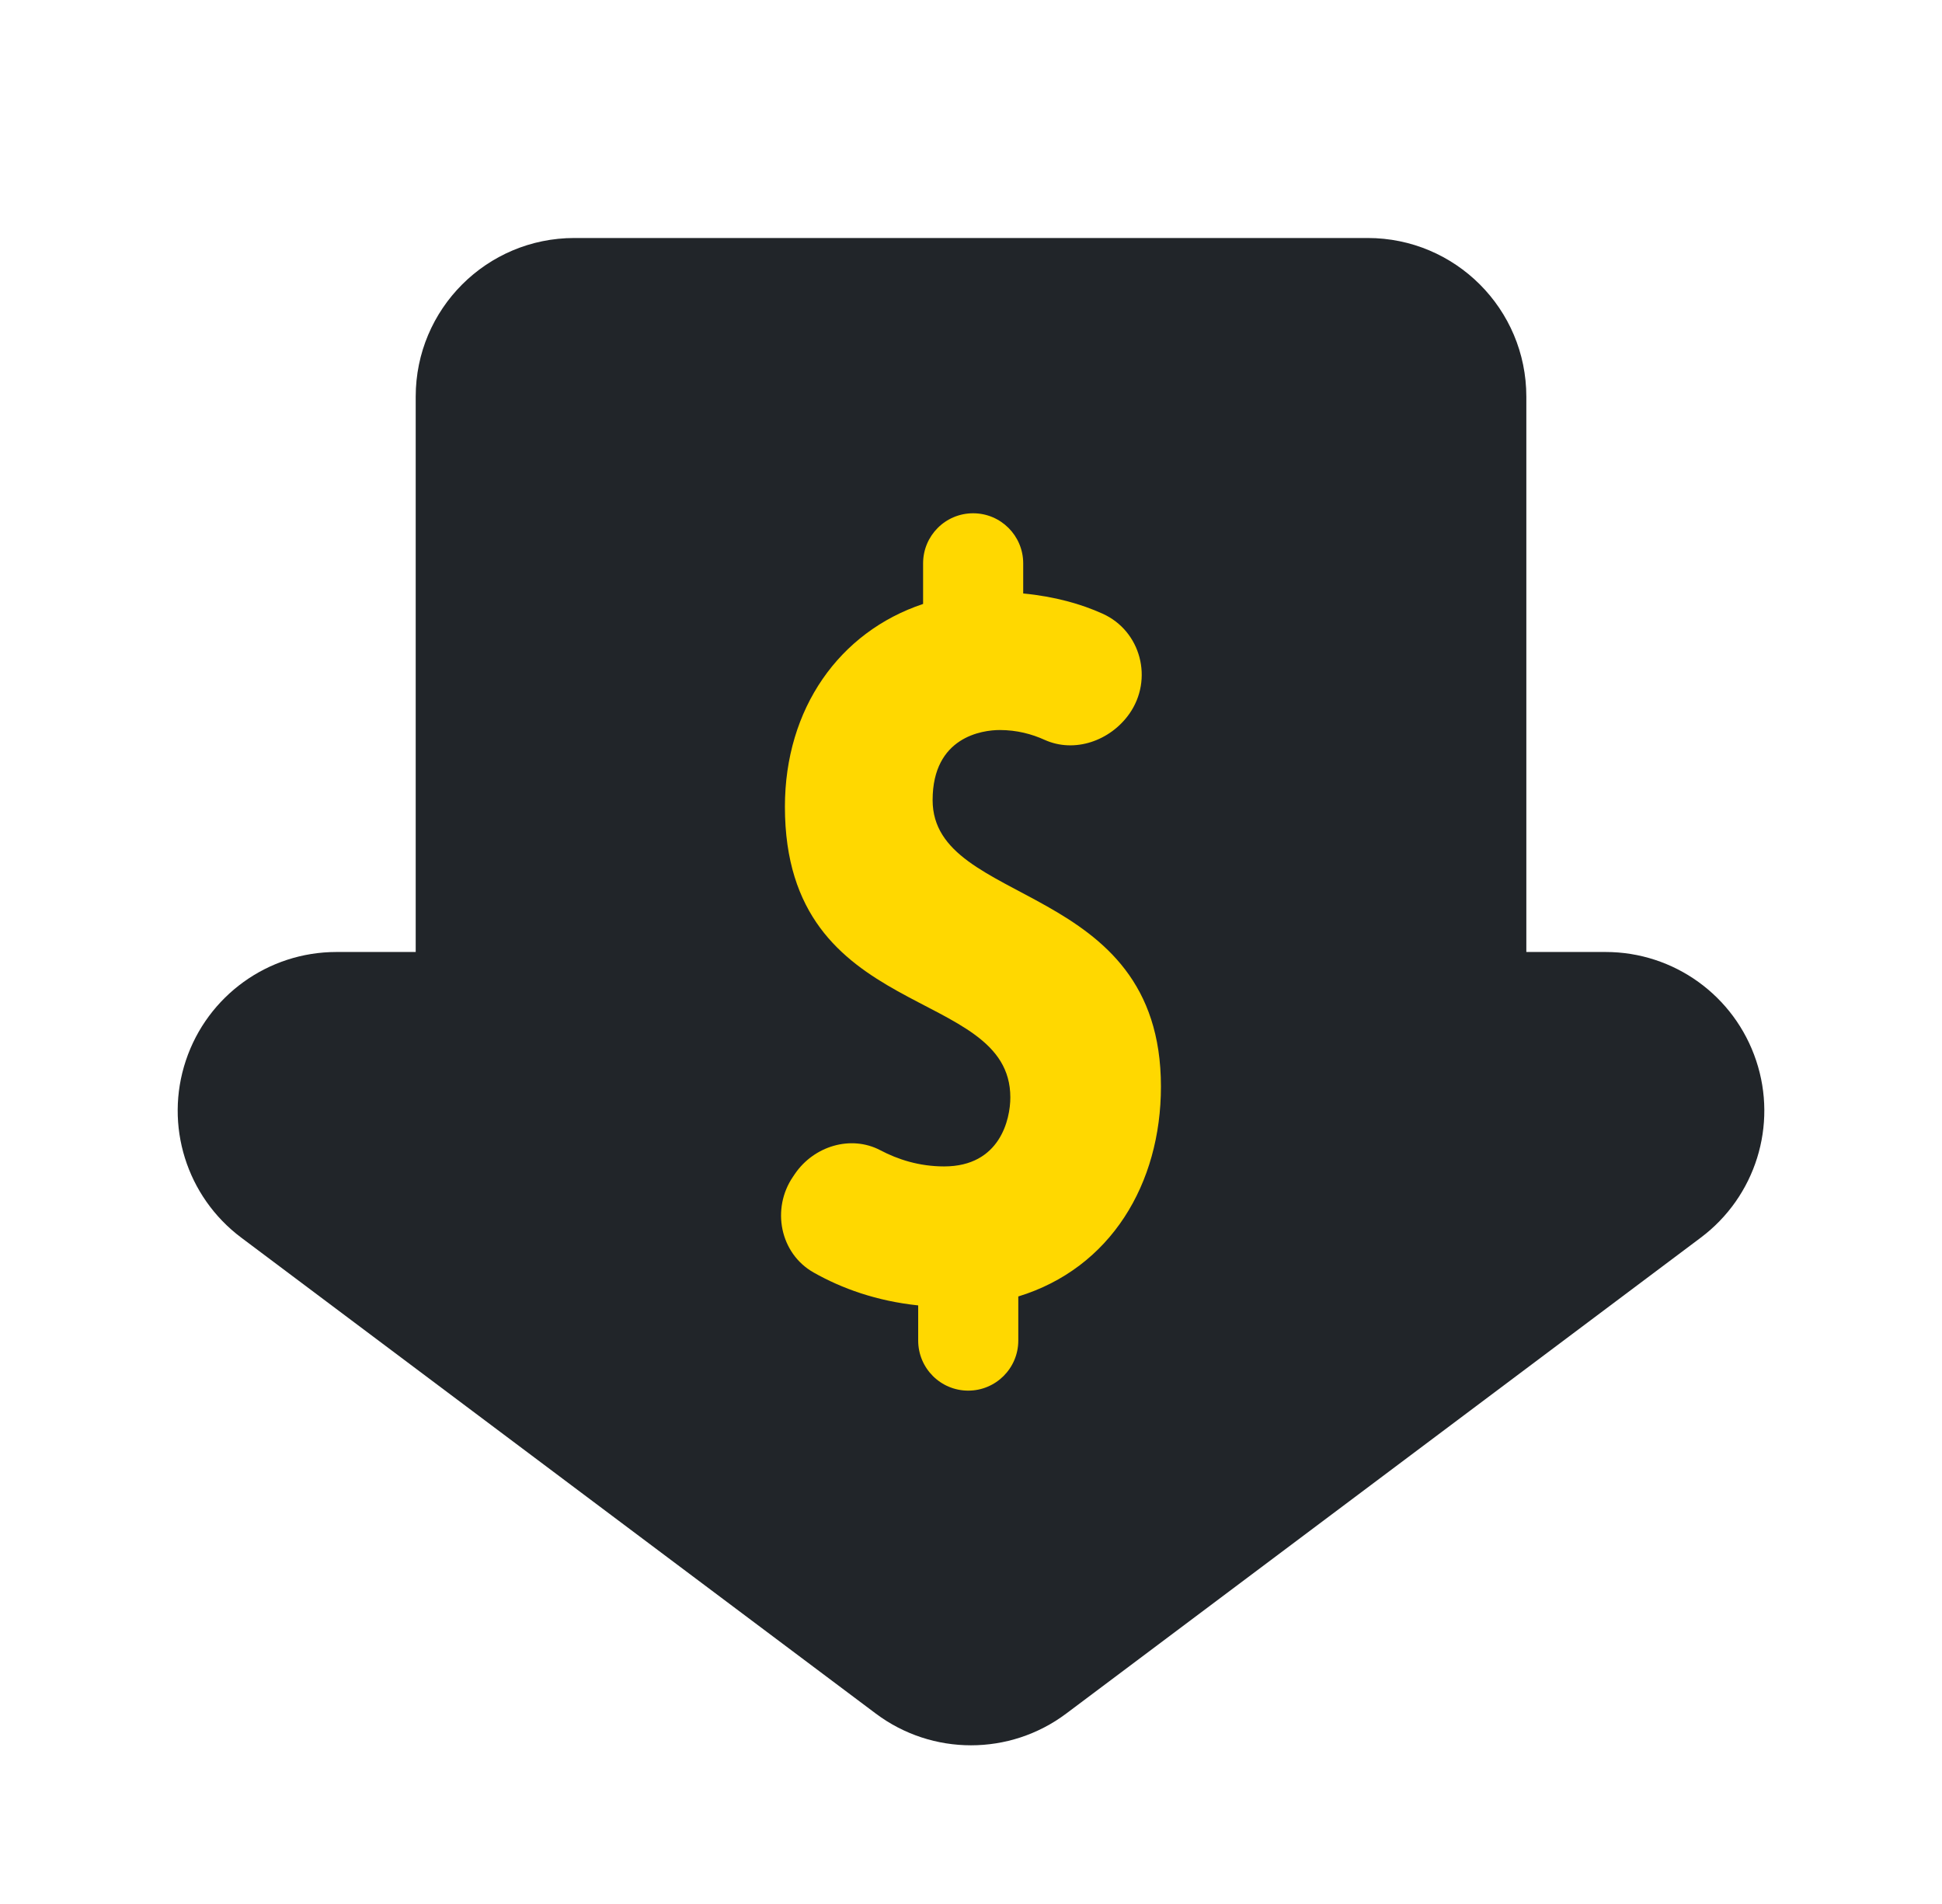
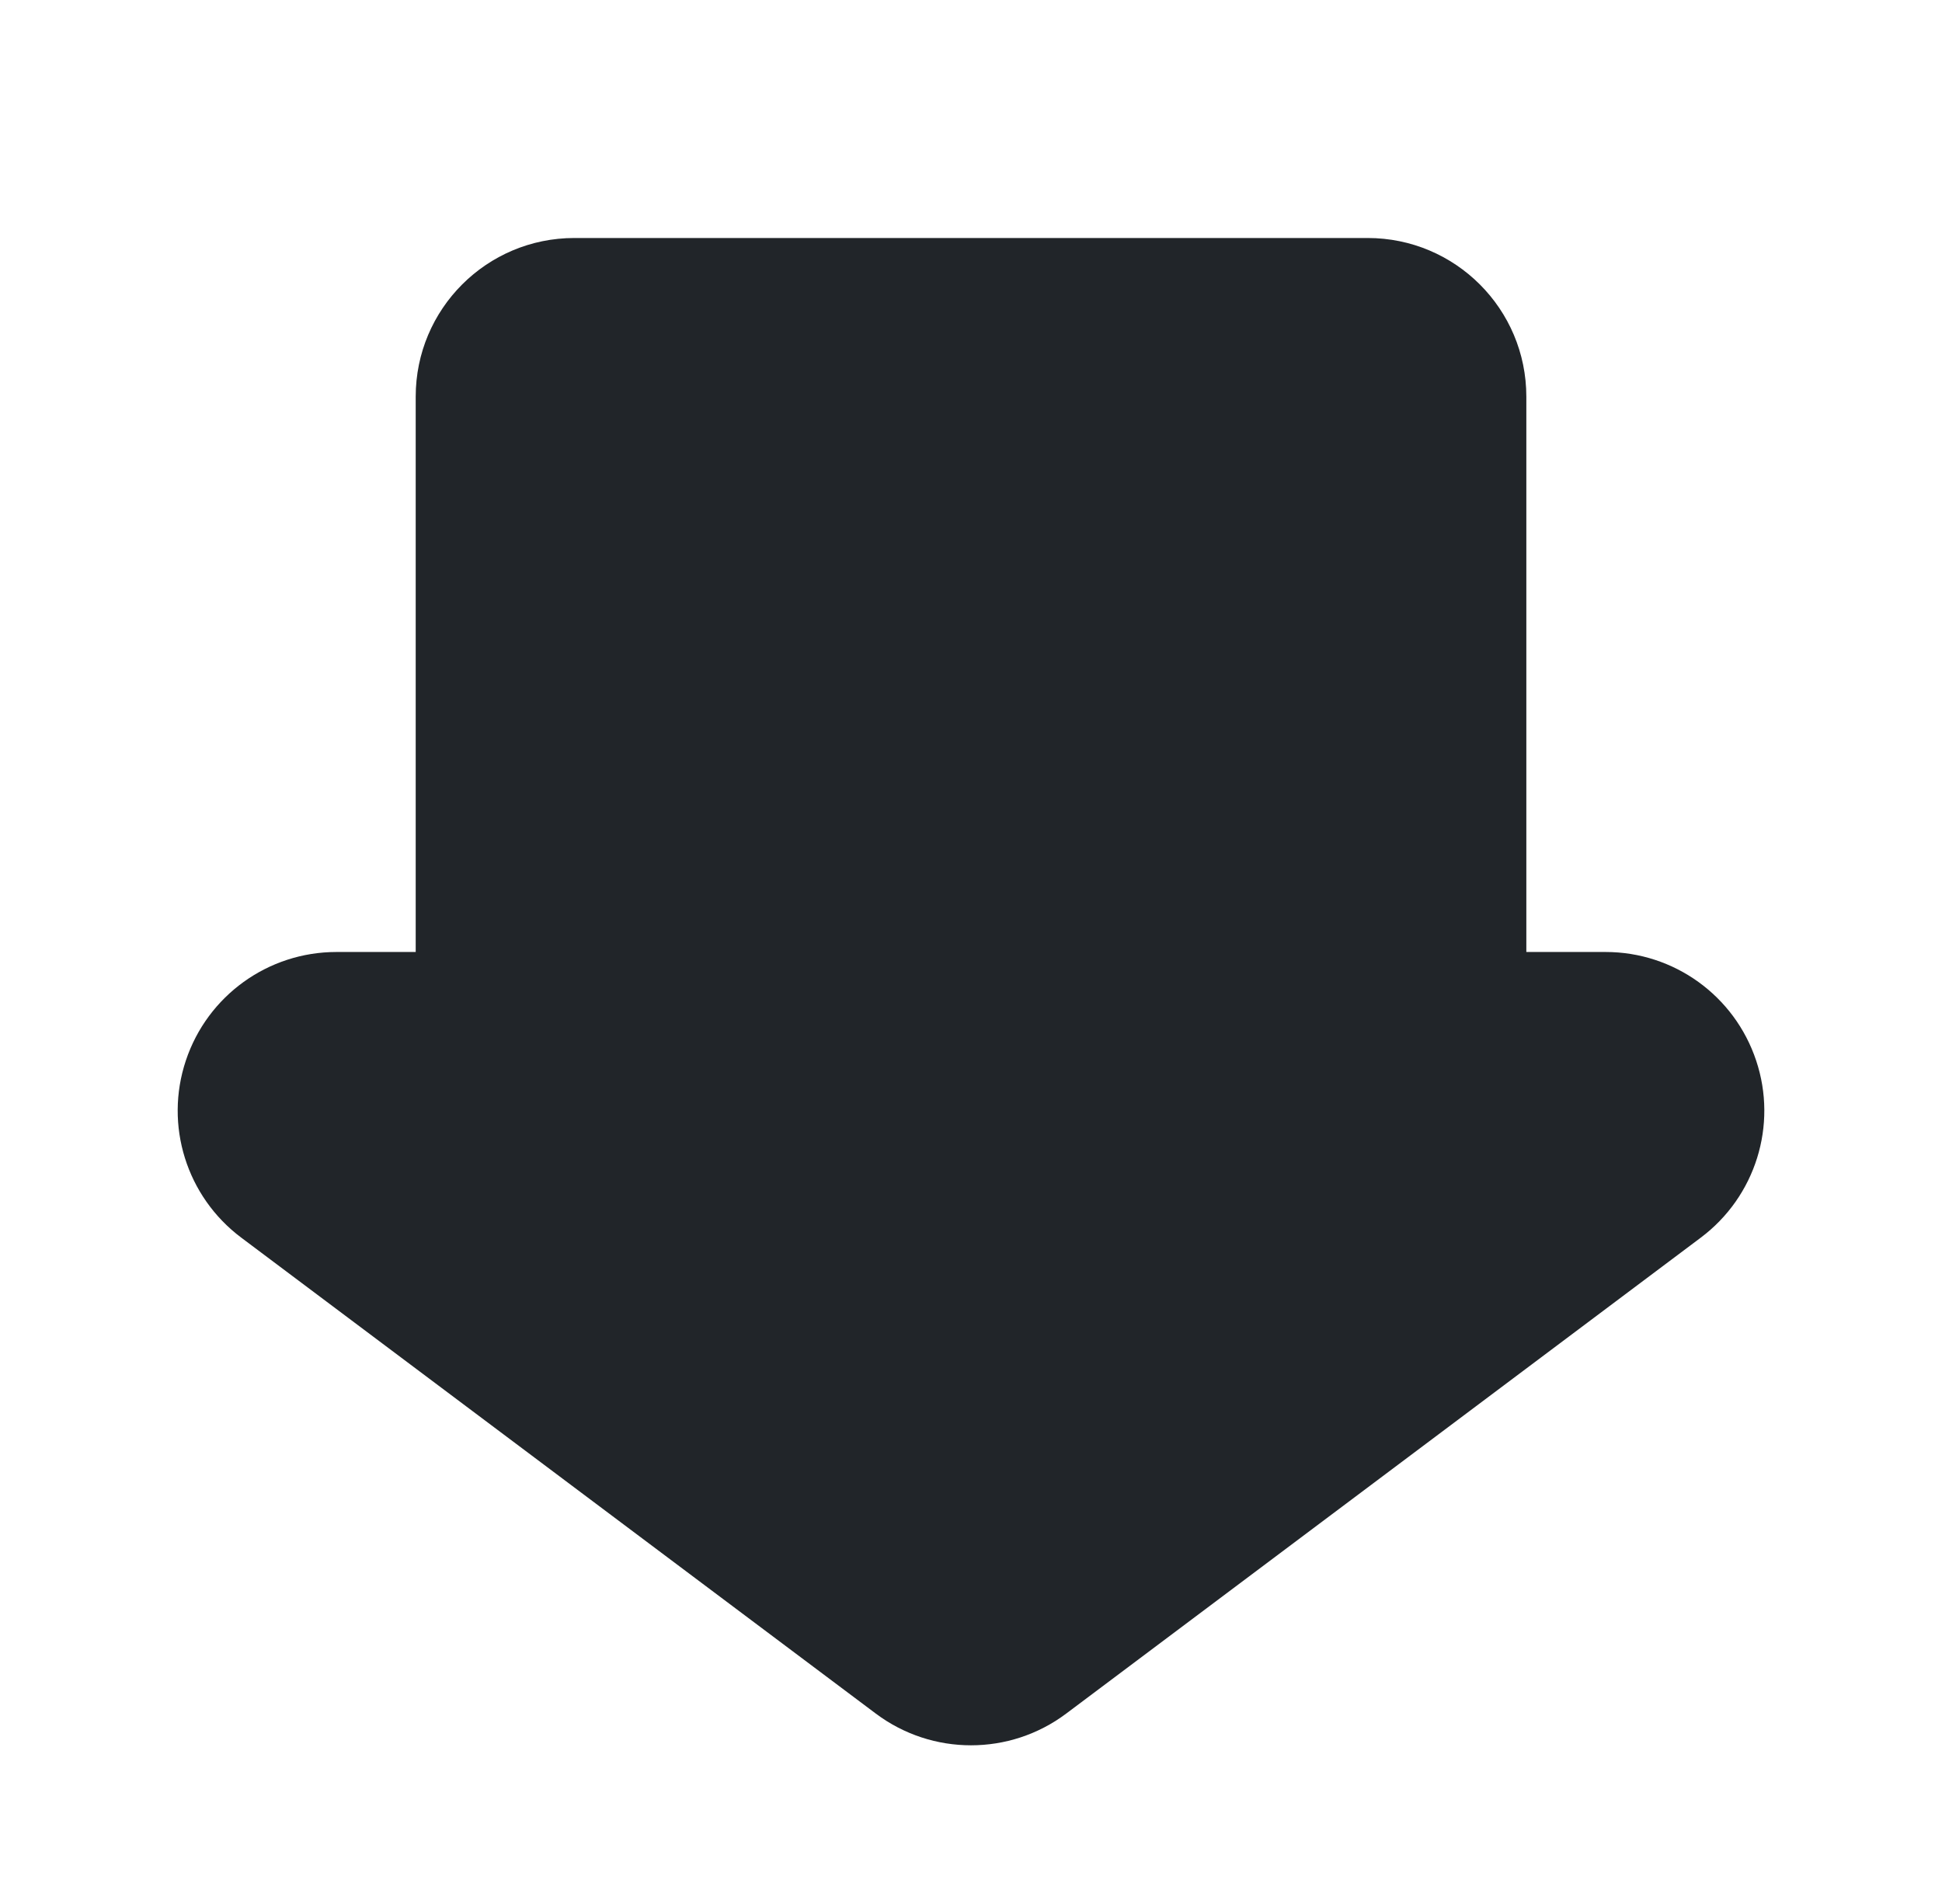
<svg xmlns="http://www.w3.org/2000/svg" width="51" height="50" viewBox="0 0 51 50" fill="none">
  <path d="M46.119 27.85C45.552 26.148 43.961 25 42.167 25H40.084V10.417C40.084 8.115 38.219 6.25 35.917 6.25H15.084C12.781 6.25 10.917 8.115 10.917 10.417V25H8.834C7.04 25 5.448 26.148 4.881 27.85C4.313 29.55 4.898 31.423 6.334 32.5L23 45C23.742 45.556 24.621 45.833 25.5 45.833C26.379 45.833 27.259 45.556 28 45L44.667 32.5C46.102 31.423 46.688 29.55 46.119 27.85Z" fill="#212529" />
-   <path d="M30.488 28.533C30.488 23.102 24.492 23.844 24.492 21.012C24.492 19.346 25.802 19.171 26.256 19.171C26.704 19.171 27.098 19.277 27.433 19.429C28.221 19.785 29.156 19.454 29.656 18.748C30.296 17.842 29.965 16.569 28.954 16.115C28.4 15.865 27.708 15.665 26.871 15.585V14.794C26.871 14.069 26.283 13.479 25.556 13.479C24.829 13.479 24.242 14.067 24.242 14.794V15.86C22.042 16.594 20.613 18.608 20.613 21.185C20.613 26.885 26.533 25.856 26.533 28.819C26.533 29.39 26.265 30.631 24.794 30.631C24.14 30.631 23.577 30.448 23.119 30.206C22.34 29.798 21.373 30.1 20.877 30.825L20.825 30.902C20.252 31.742 20.483 32.917 21.367 33.417C22.11 33.837 23.017 34.165 24.113 34.281V35.204C24.113 35.929 24.7 36.519 25.427 36.519C26.152 36.519 26.742 35.931 26.742 35.204V34.046C29.175 33.3 30.488 31.081 30.488 28.533Z" fill="#FFD800" />
</svg>